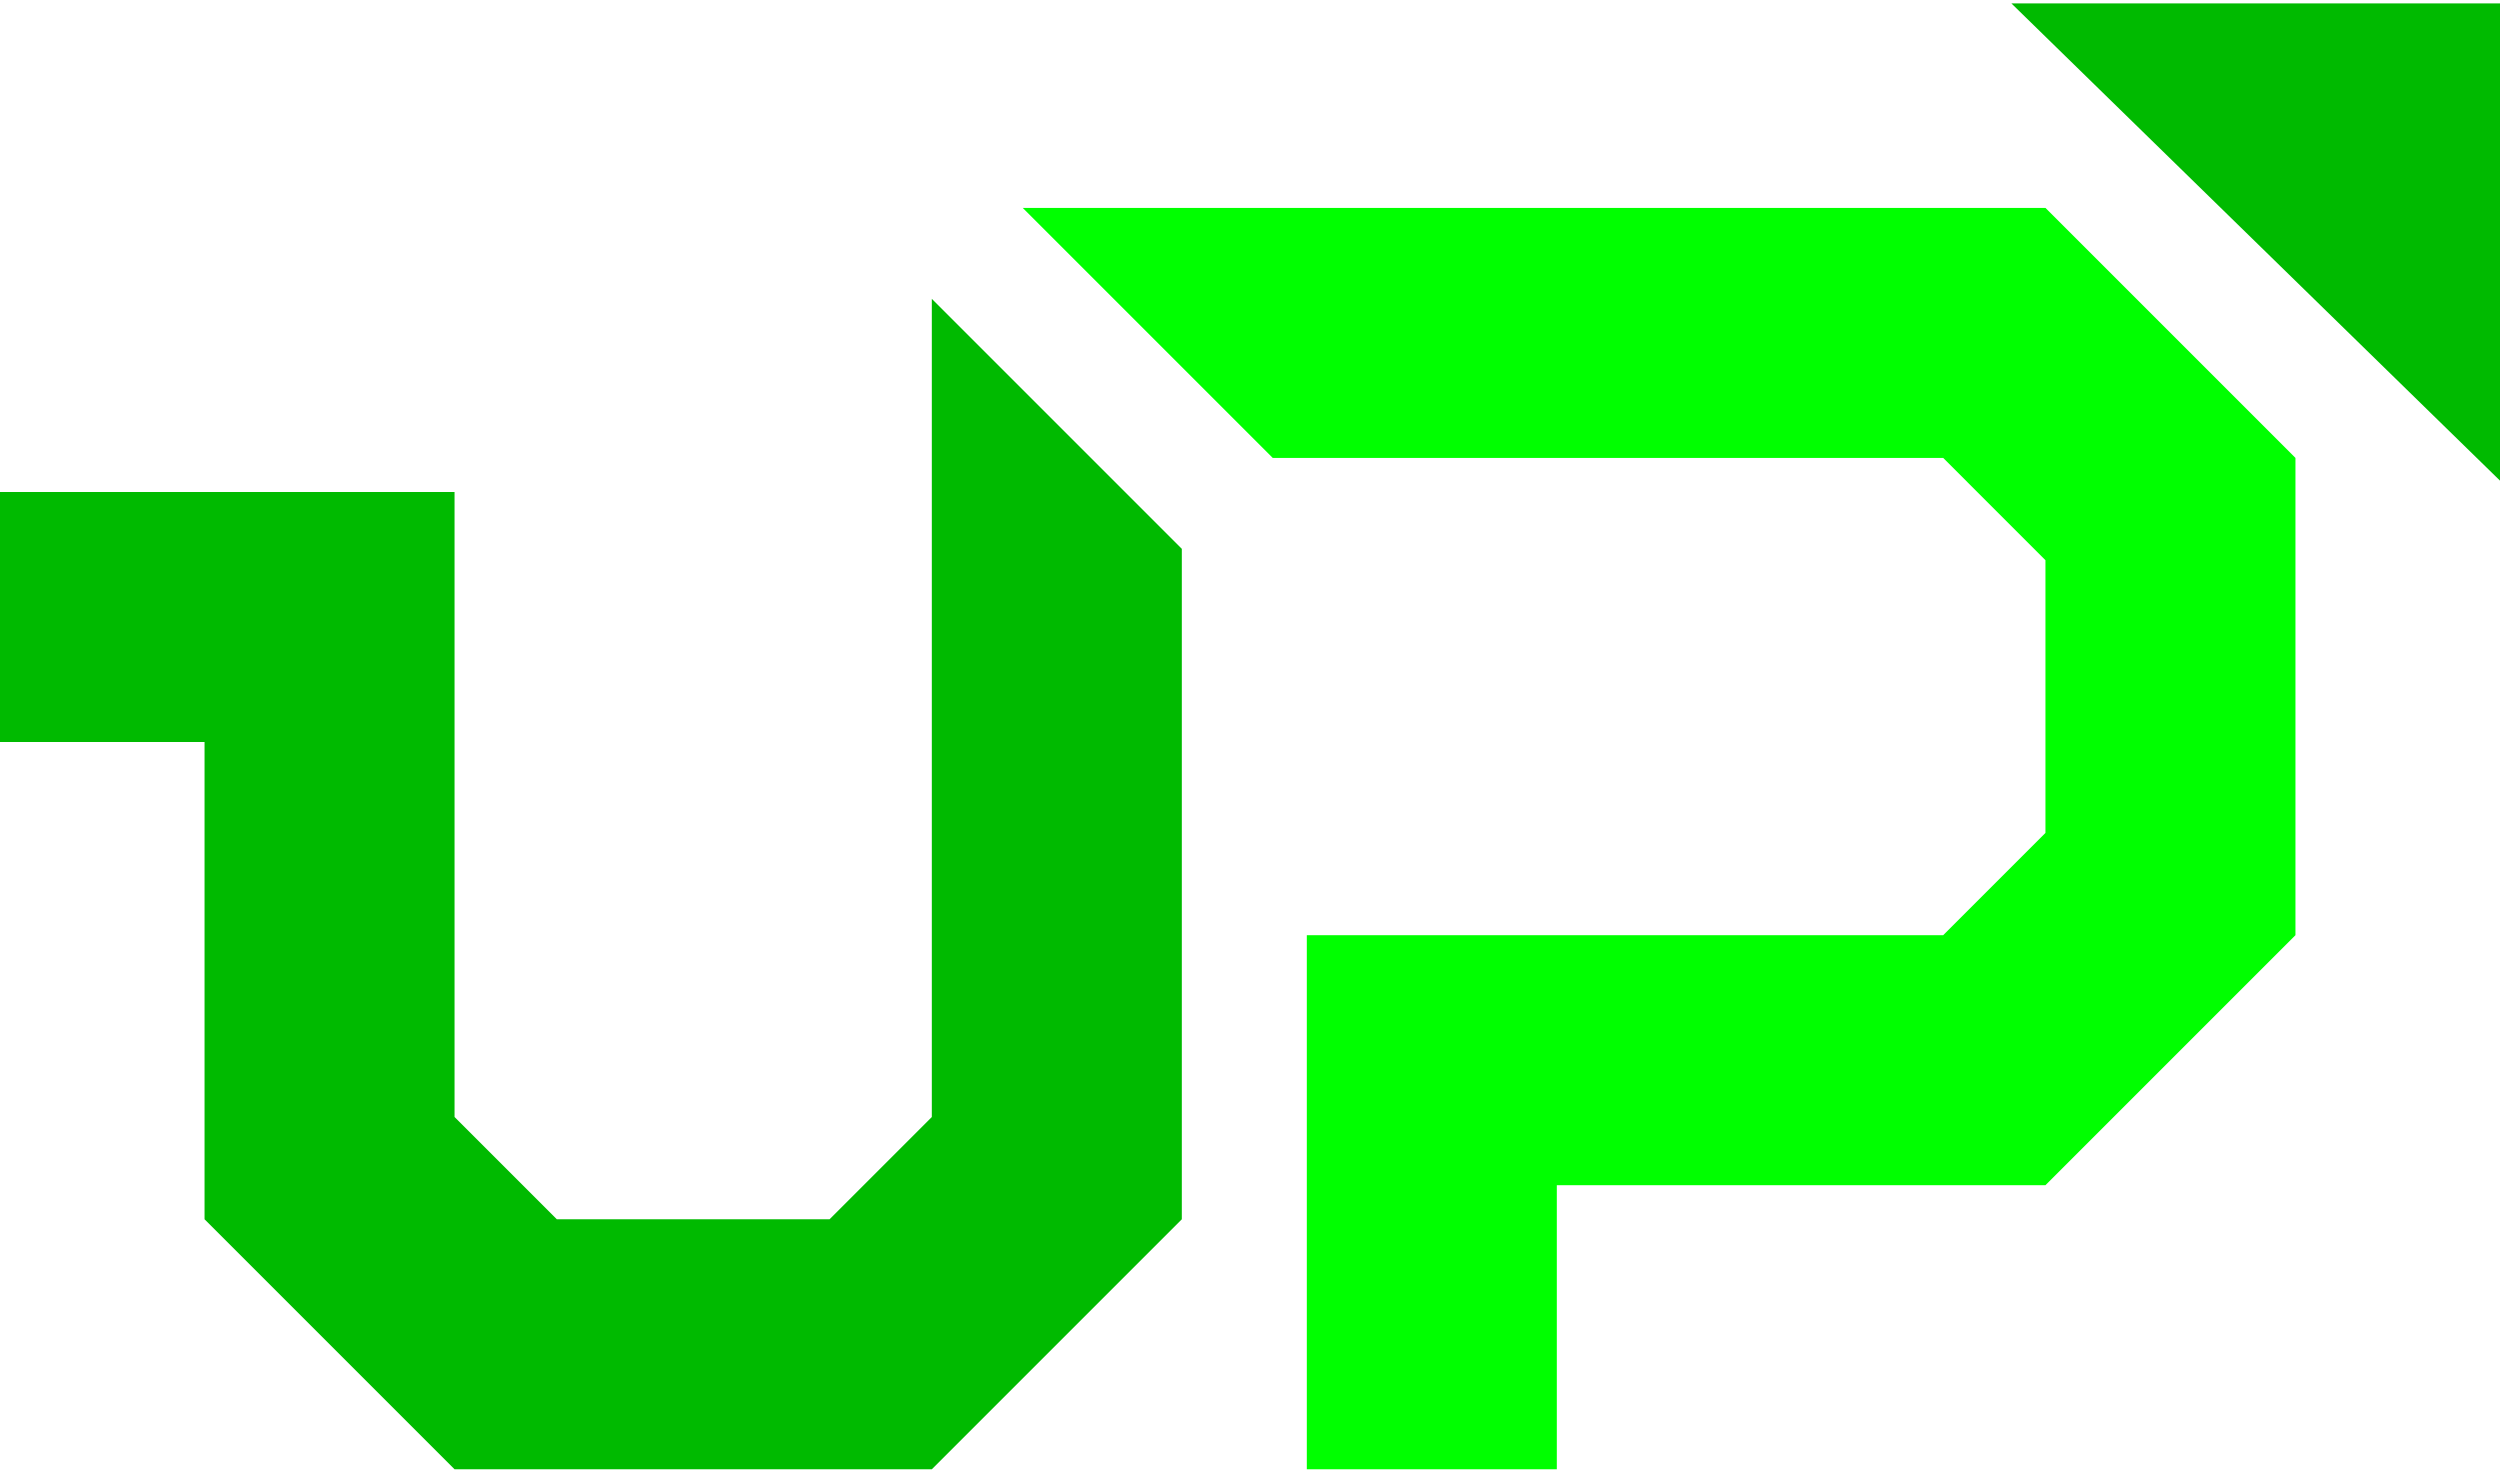
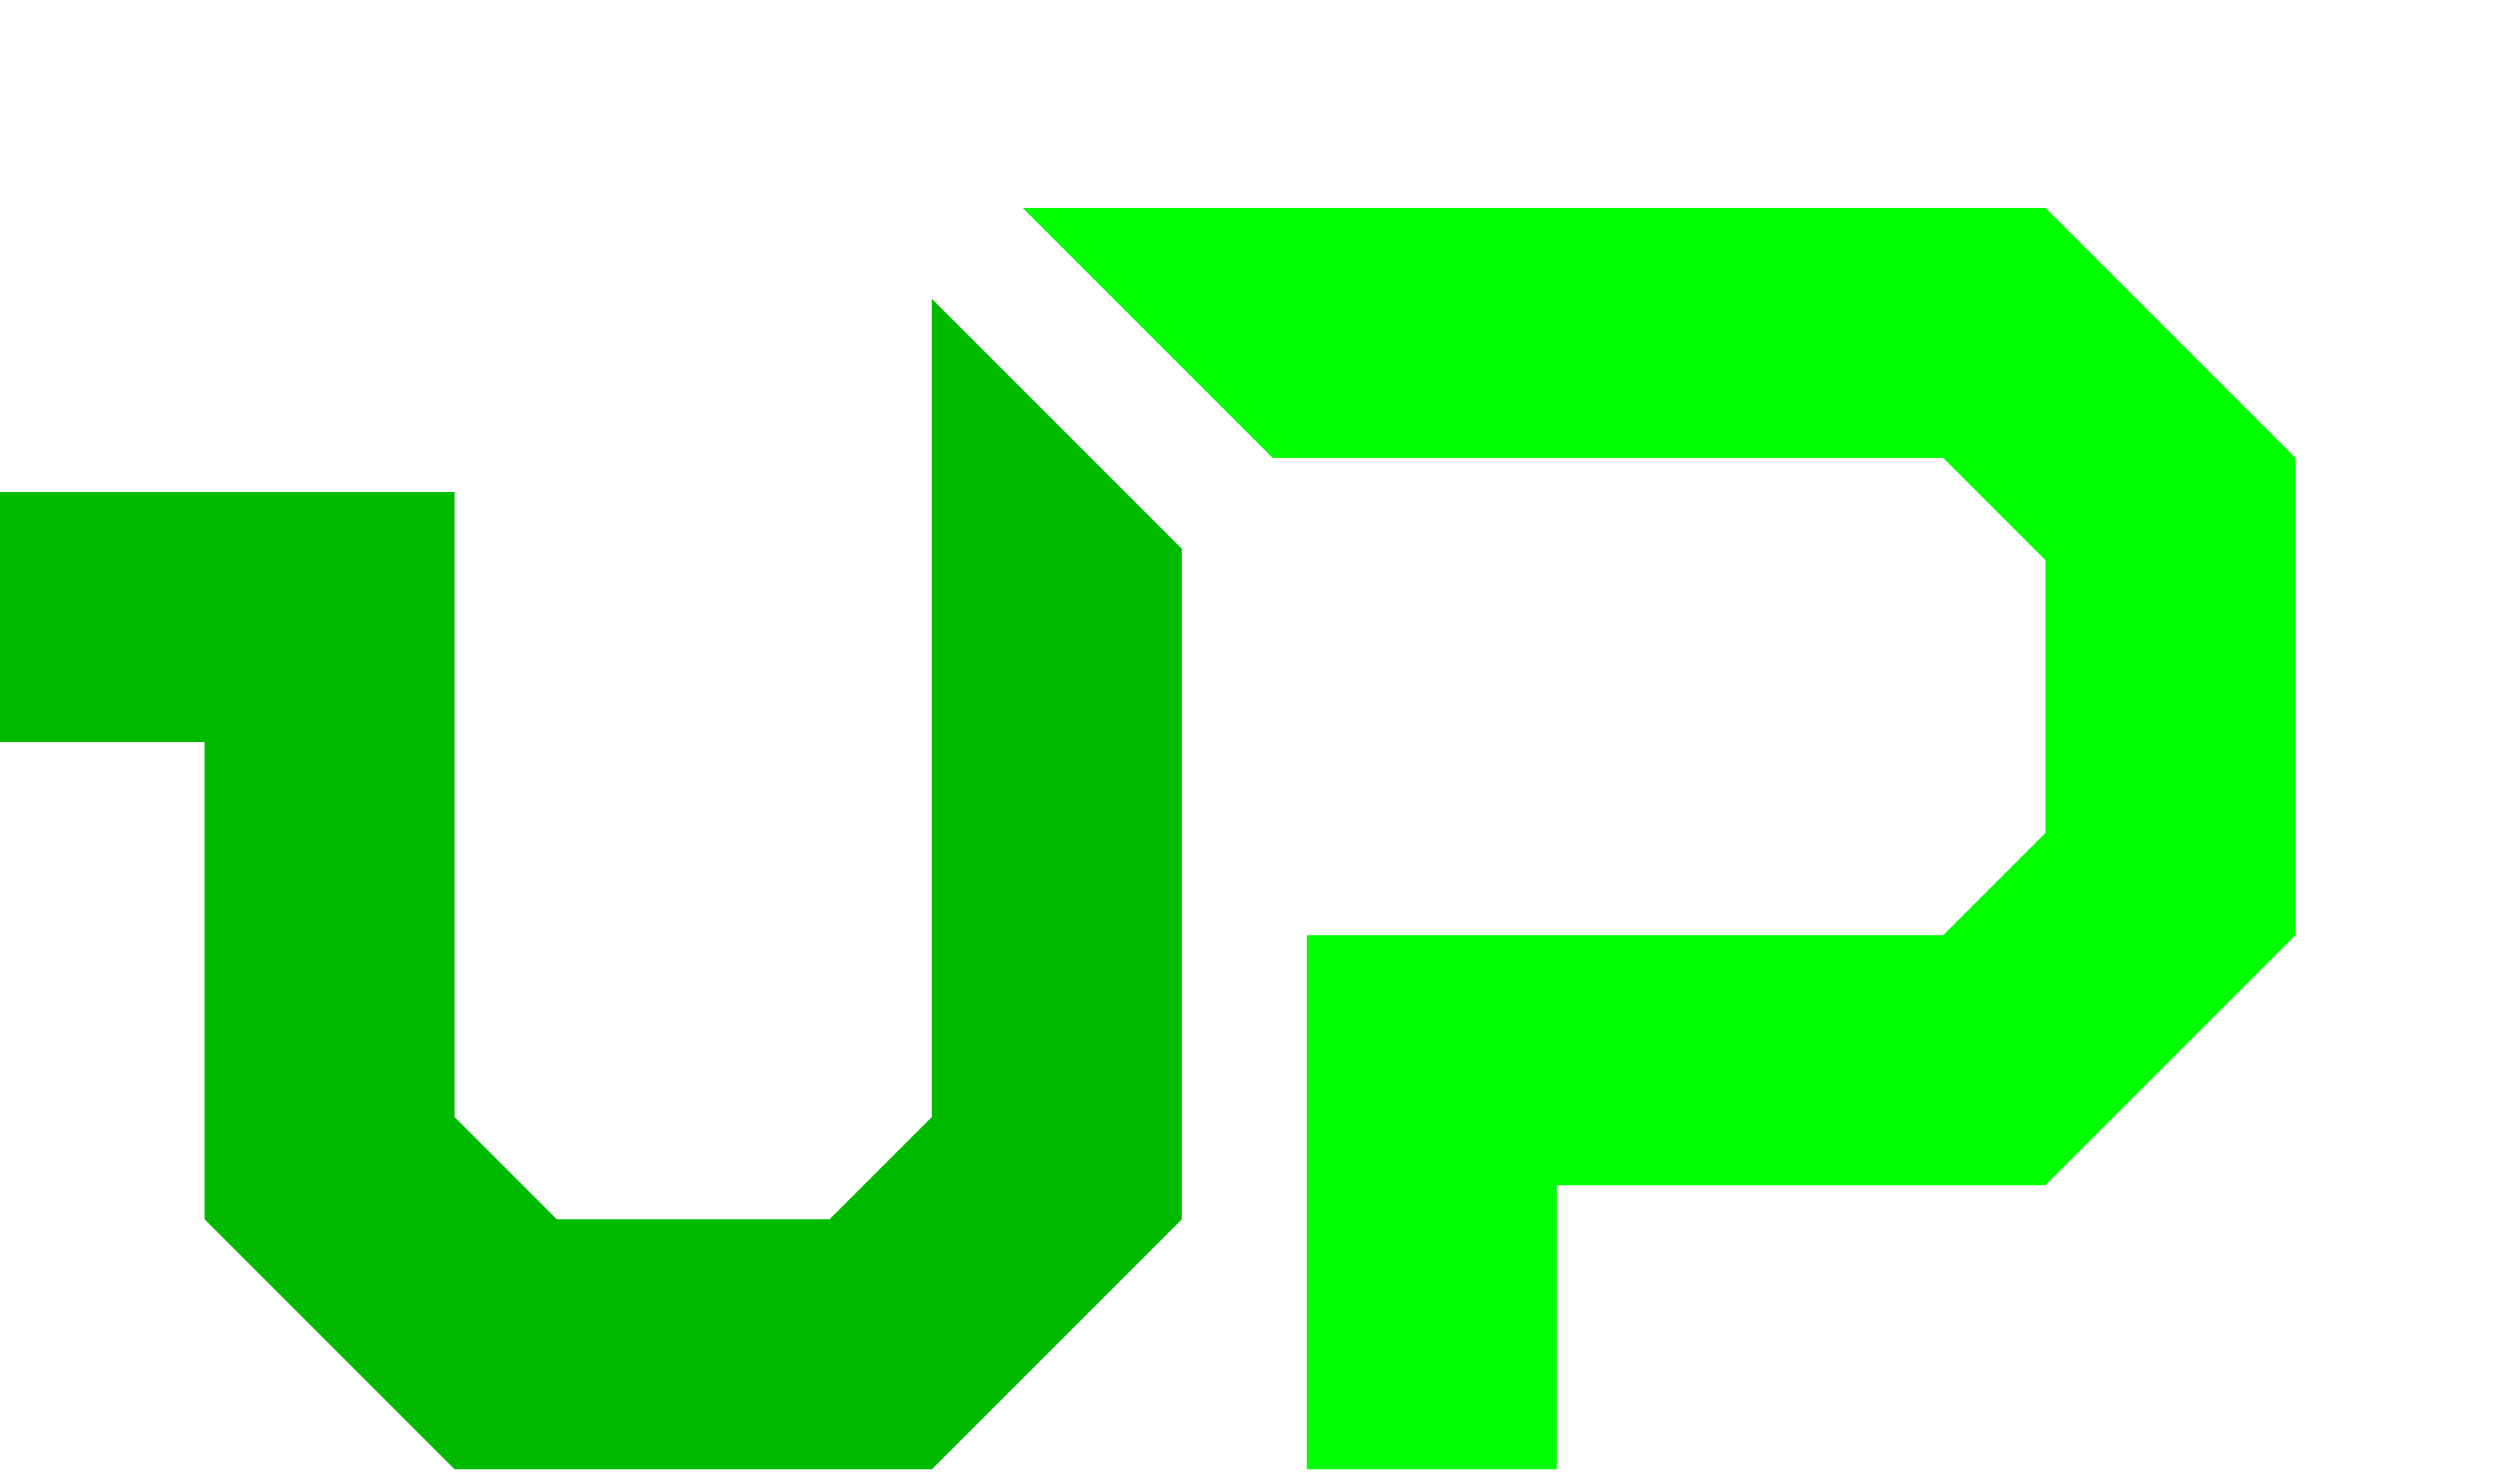
<svg xmlns="http://www.w3.org/2000/svg" xml:space="preserve" width="35.565mm" height="20.95mm" version="1.1" style="shape-rendering:geometricPrecision; text-rendering:geometricPrecision; image-rendering:optimizeQuality; fill-rule:evenodd; clip-rule:evenodd" viewBox="0 0 220 129">
  <defs>
    <style type="text/css">
   
    .fil1 {fill:#00BA00}
    .fil0 {fill:lime}
   
  </style>
  </defs>
  <g id="Camada_x0020_1">
    <g id="_2301965095888">
      <polygon class="fil0" points="112,40 137,40 146,40 171,40 180,49 180,73 171,82 146,82 137,82 115,82 115,129 137,129 137,104 180,104 202,82 202,40 180,18 90,18 " />
      <polygon class="fil1" points="82,26 82,40 82,73 82,98 73,107 49,107 40,98 40,73 40,65 40,43 0,43 0,65 18,65 18,107 40,129 82,129 104,107 104,48 " />
-       <polygon class="fil1" points="177,0 220,42 220,0 " />
    </g>
  </g>
</svg>